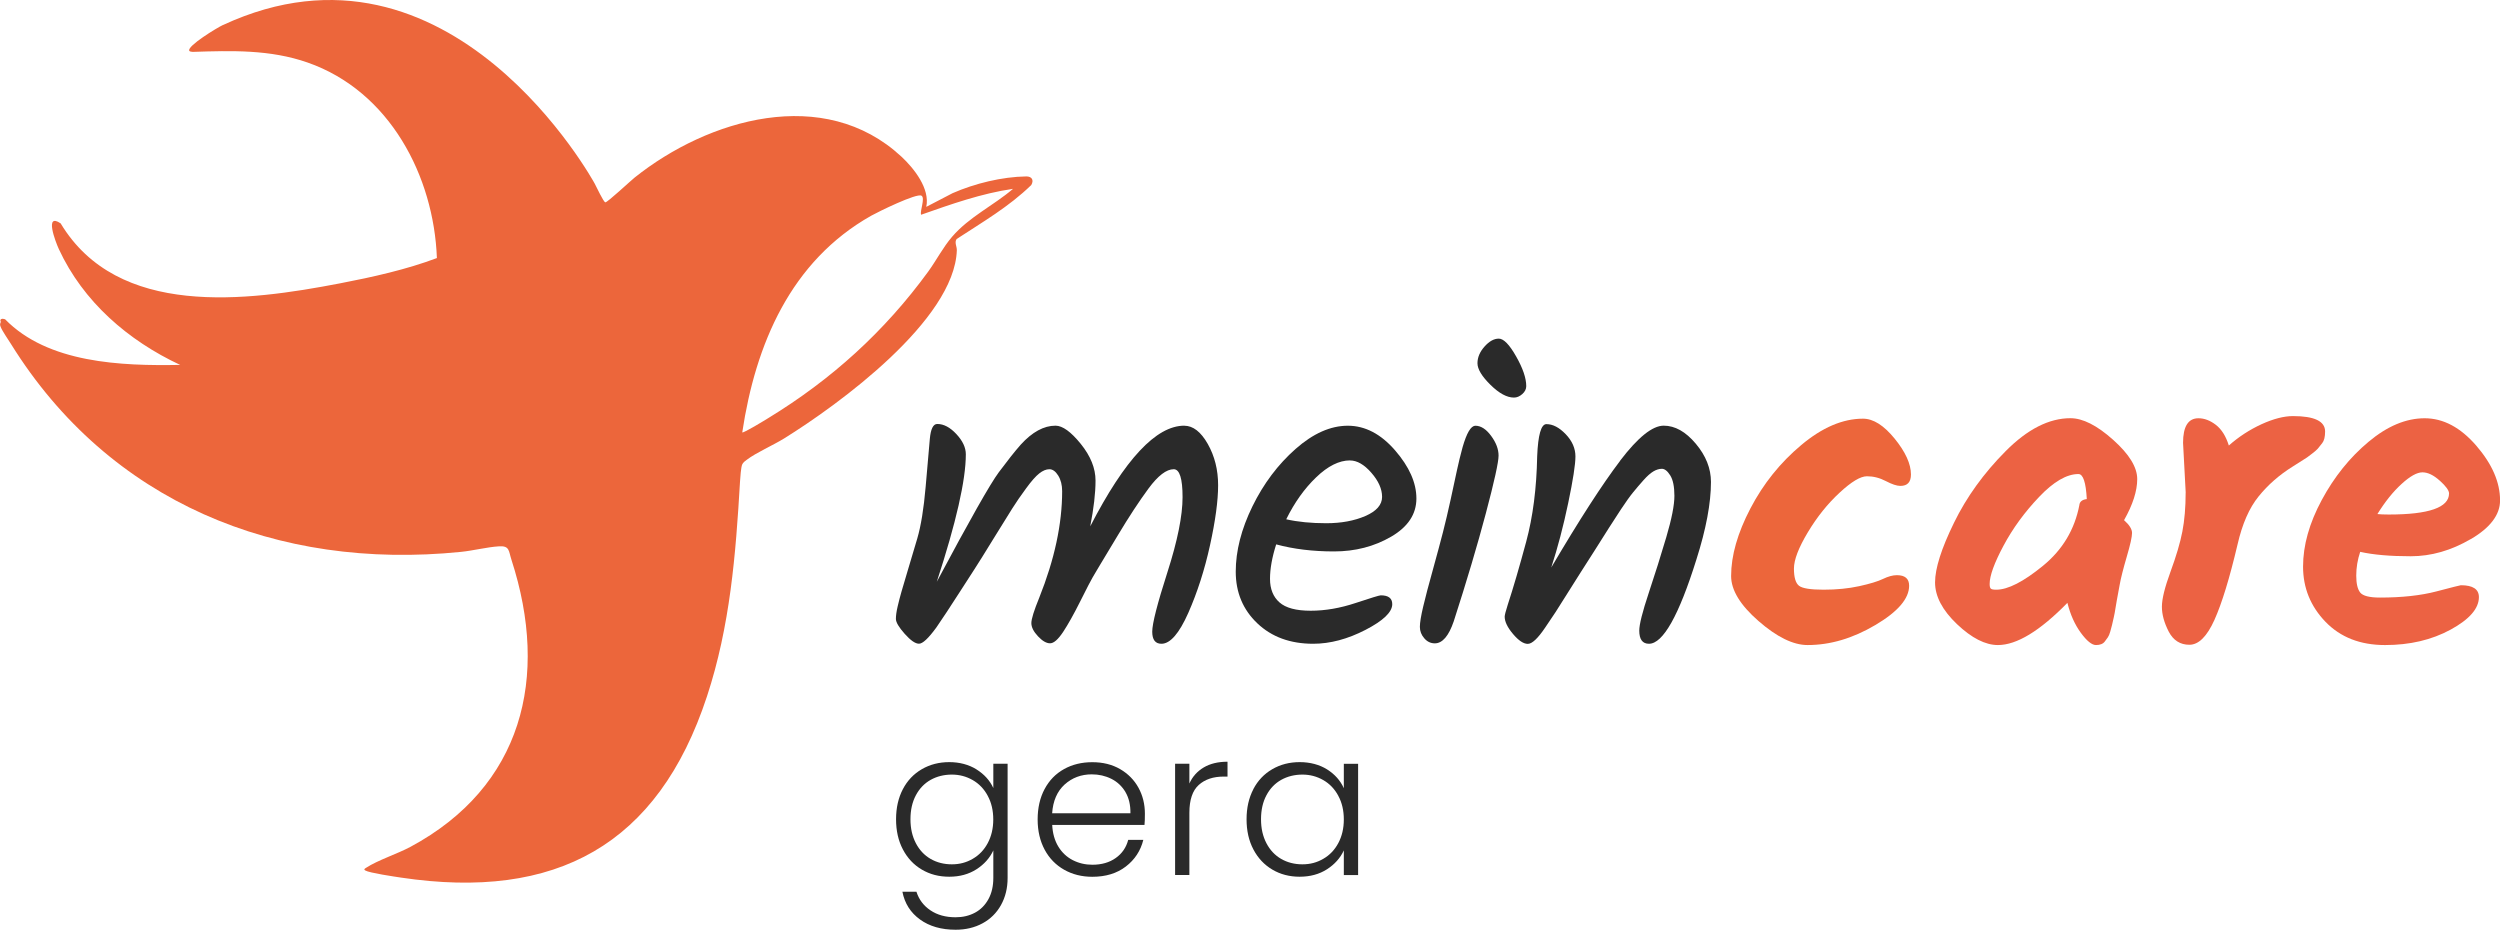
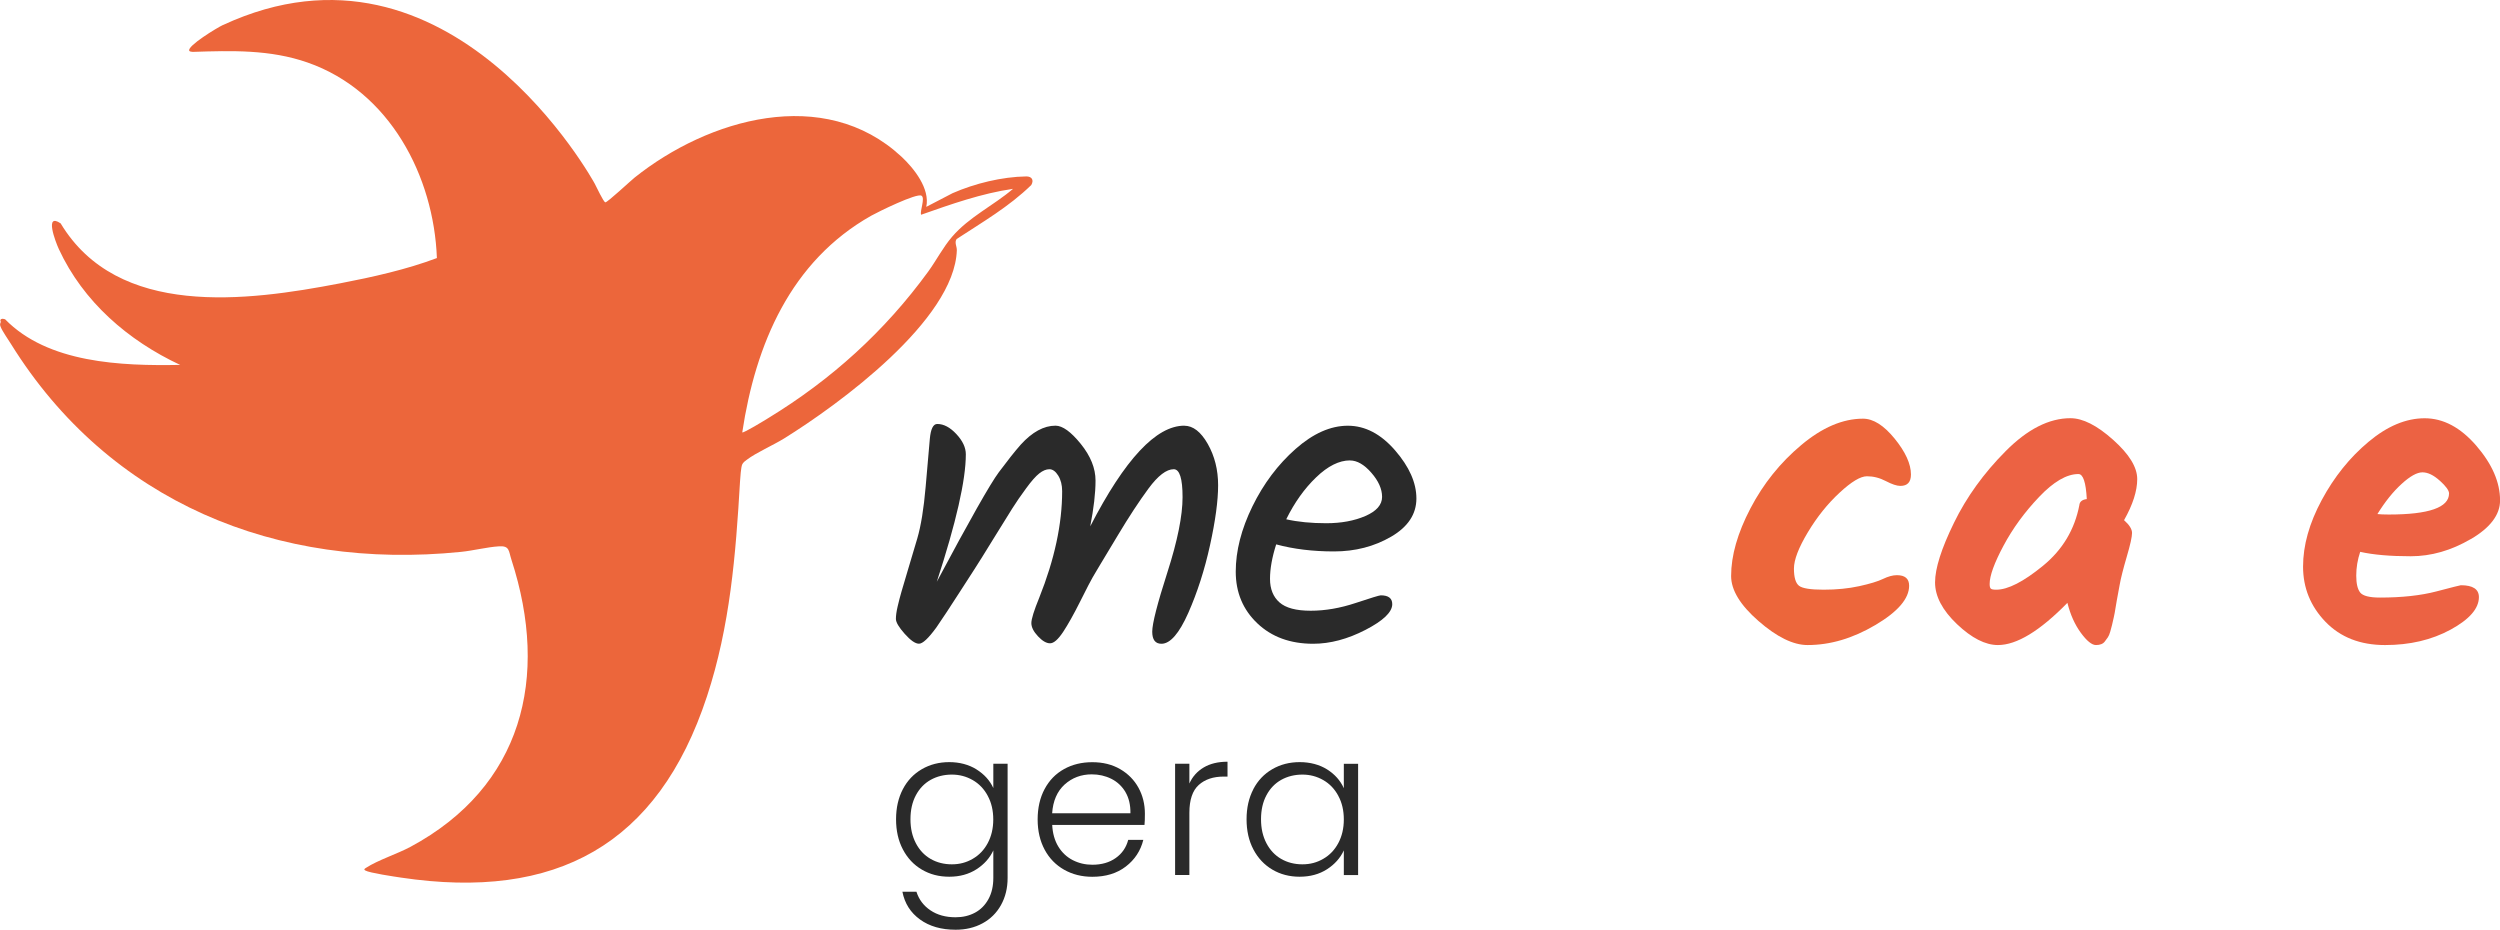
<svg xmlns="http://www.w3.org/2000/svg" id="Ebene_2" data-name="Ebene 2" viewBox="0 0 425.39 158.2">
  <defs>
    <style>
      .cls-1 {
        fill: #ec6243;
      }

      .cls-2 {
        fill: #ec663b;
      }

      .cls-3 {
        fill: #2a2a2a;
      }
    </style>
  </defs>
  <g id="Ebene_2-2" data-name="Ebene 2">
    <g>
      <path class="cls-2" d="M37.92,4.26c-.97.45-6.09,3.56-5.72,4.37.06.13.29.18.57.2,6.66-.22,13.18-.42,19.57,1.81,14,4.89,21.48,19.37,22,33.27-5.16,1.95-10.97,3.24-16.47,4.3-15.97,3.08-37.84,5.93-47.55-10.2-2.78-1.88-.91,3.06-.31,4.37,4.14,8.95,11.76,15.55,20.64,19.71-10.04.19-22.49-.29-29.79-7.77-.48-.17-.98-.06-.72.45-.16.37-.17.49-.02.87.28.71,1.28,2.14,1.74,2.88,16.75,26.95,45.26,38.55,76.53,35.39,2.12-.21,4.5-.83,6.53-.95,1.82-.11,1.61.77,2.11,2.3,6.5,20.04,1.84,38.6-17.18,48.83-2.3,1.23-5.53,2.25-7.56,3.57-.22.14-.46.26-.13.46.67.41,5.01,1.05,6.08,1.21,26.34,3.93,43.72-5.5,52.05-30.82,3.94-11.97,4.9-24.1,5.63-36.59.04-.64.16-2.43.37-2.89.16-.35.46-.56.76-.78,1.64-1.25,4.47-2.47,6.35-3.63,9.33-5.79,29-20.15,29.41-32.02.02-.69-.45-1.34-.03-1.93,4.38-2.87,8.92-5.5,12.7-9.19.49-.85.08-1.47-.86-1.46-4.12.06-8.77,1.2-12.53,2.85l-4.48,2.33c.66-3.08-2.06-6.53-4.22-8.54-13.17-12.23-32.91-6.43-45.41,3.56-.68.54-4.65,4.26-4.98,4.21-.33-.06-1.51-2.66-1.81-3.19,0,0-24.45-45-63.25-26.98ZM162.01,40.28c-1.55,1.8-2.67,4-4.06,5.92-7.45,10.22-16.45,18.37-27.25,24.96-.42.26-4.23,2.6-4.4,2.41,2.26-15,8.24-29.14,21.95-36.87,1.12-.63,7.76-3.9,8.55-3.4.66.41-.3,2.59-.07,3.24,5.1-1.79,10.27-3.63,15.65-4.41-3.35,2.86-7.44,4.75-10.37,8.15Z" />
      <g>
        <path class="cls-3" d="M166.17,130.93c1.32.83,2.27,1.89,2.85,3.16v-4.13h2.43v19.43c0,1.74-.38,3.27-1.13,4.62-.75,1.34-1.8,2.38-3.14,3.1-1.34.73-2.87,1.09-4.58,1.09-2.43,0-4.45-.58-6.05-1.74-1.61-1.16-2.61-2.73-3-4.72h2.39c.42,1.32,1.21,2.37,2.38,3.16,1.17.79,2.6,1.18,4.28,1.18,1.23,0,2.33-.26,3.3-.78.97-.52,1.73-1.29,2.29-2.31s.83-2.22.83-3.61v-4.68c-.6,1.3-1.56,2.37-2.86,3.21-1.31.84-2.85,1.27-4.63,1.27s-3.29-.4-4.67-1.21-2.45-1.95-3.23-3.44c-.78-1.48-1.16-3.19-1.16-5.13s.39-3.65,1.16-5.12c.77-1.47,1.85-2.6,3.23-3.4,1.38-.8,2.93-1.2,4.67-1.2s3.33.42,4.65,1.25ZM168.07,135.41c-.62-1.16-1.47-2.05-2.55-2.67s-2.26-.94-3.56-.94-2.54.3-3.61.9c-1.06.6-1.9,1.47-2.51,2.62-.61,1.14-.92,2.5-.92,4.08s.31,2.91.92,4.08c.61,1.17,1.45,2.06,2.51,2.67,1.06.61,2.27.92,3.61.92s2.48-.31,3.56-.94c1.08-.62,1.93-1.51,2.55-2.67.62-1.16.94-2.5.94-4.02s-.31-2.87-.94-4.02Z" />
        <path class="cls-3" d="M194.76,140.37h-15.72c.07,1.43.42,2.66,1.04,3.68.62,1.02,1.45,1.79,2.46,2.31,1.02.52,2.13.78,3.33.78,1.57,0,2.9-.38,3.97-1.14,1.08-.76,1.79-1.79,2.13-3.09h2.57c-.46,1.85-1.45,3.36-2.97,4.53s-3.42,1.75-5.71,1.75c-1.78,0-3.38-.4-4.79-1.2-1.41-.8-2.52-1.93-3.31-3.4s-1.2-3.19-1.2-5.15.39-3.69,1.18-5.17c.79-1.48,1.88-2.61,3.3-3.4,1.41-.79,3.02-1.18,4.82-1.18s3.38.39,4.74,1.18c1.35.79,2.39,1.84,3.12,3.17.73,1.33,1.09,2.8,1.09,4.42,0,.83-.02,1.47-.07,1.91ZM191.51,134.78c-.59-.99-1.39-1.75-2.41-2.26-1.02-.51-2.13-.76-3.33-.76-1.8,0-3.34.58-4.62,1.73-1.27,1.16-1.98,2.79-2.12,4.89h13.32c.02-1.41-.26-2.61-.85-3.61Z" />
        <path class="cls-3" d="M204.83,130.58c1.1-.65,2.45-.97,4.04-.97v2.53h-.66c-1.76,0-3.17.47-4.23,1.42-1.06.95-1.6,2.53-1.6,4.75v10.58h-2.43v-18.94h2.43v3.37c.53-1.18,1.35-2.09,2.45-2.74Z" />
        <path class="cls-3" d="M213.26,134.28c.77-1.47,1.85-2.6,3.23-3.4,1.38-.8,2.93-1.2,4.67-1.2s3.36.42,4.67,1.25c1.31.83,2.25,1.9,2.83,3.19v-4.16h2.43v18.94h-2.43v-4.2c-.6,1.3-1.56,2.37-2.86,3.21-1.31.84-2.86,1.27-4.67,1.27-1.71,0-3.26-.4-4.63-1.21s-2.45-1.95-3.23-3.44c-.78-1.48-1.16-3.19-1.16-5.13s.39-3.65,1.16-5.12ZM227.72,135.41c-.62-1.16-1.47-2.05-2.55-2.67s-2.26-.94-3.56-.94-2.54.3-3.61.9c-1.06.6-1.9,1.47-2.51,2.62-.61,1.14-.92,2.5-.92,4.08s.31,2.91.92,4.08c.61,1.17,1.45,2.06,2.51,2.67,1.06.61,2.27.92,3.61.92s2.48-.31,3.56-.94c1.08-.62,1.93-1.51,2.55-2.67.62-1.16.94-2.5.94-4.02s-.31-2.87-.94-4.02Z" />
      </g>
      <g>
-         <path class="cls-3" d="M201.51,72.44c1.5,0,2.83,1.04,4,3.1,1.17,2.07,1.76,4.41,1.76,7.03s-.46,6.02-1.38,10.21c-.92,4.19-2.16,8.03-3.7,11.52-1.55,3.49-3.07,5.24-4.56,5.24-1.05,0-1.57-.69-1.57-2.06s.86-4.74,2.58-10.1c1.72-5.36,2.58-9.62,2.58-12.79s-.5-4.75-1.5-4.75c-1.25,0-2.68,1.1-4.3,3.29-1.62,2.2-3.35,4.84-5.2,7.93-1.85,3.09-2.84,4.75-2.99,4.97s-.34.54-.56.94c-.22.4-.47.82-.75,1.27-.27.45-.97,1.8-2.09,4.04-1.12,2.24-2.11,4-2.95,5.27-.85,1.27-1.58,1.91-2.21,1.91s-1.31-.4-2.06-1.2-1.12-1.55-1.12-2.24.45-2.14,1.35-4.34c2.59-6.48,3.89-12.52,3.89-18.1,0-1.05-.22-1.93-.67-2.66-.45-.72-.95-1.08-1.5-1.08s-1.12.24-1.72.71c-.6.47-1.35,1.32-2.24,2.54-.9,1.22-1.7,2.38-2.39,3.48-.7,1.1-1.76,2.81-3.18,5.12s-2.49,4.04-3.22,5.16c-.72,1.12-1.56,2.42-2.51,3.89-.95,1.47-1.68,2.61-2.21,3.4-.52.8-1.11,1.67-1.76,2.62-1.35,1.85-2.33,2.77-2.96,2.77s-1.43-.56-2.43-1.68c-1-1.12-1.5-1.97-1.5-2.54s.1-1.28.3-2.13c.2-.85.41-1.67.64-2.47.22-.8.57-1.98,1.05-3.55.47-1.57,1.02-3.42,1.65-5.54.62-2.12,1.1-5.04,1.42-8.75.32-3.71.56-6.43.71-8.15.15-1.72.57-2.58,1.27-2.58,1.1,0,2.18.57,3.25,1.72,1.07,1.15,1.61,2.29,1.61,3.44,0,4.39-1.65,11.62-4.94,21.69,5.58-10.47,9.1-16.68,10.55-18.63,1.45-1.94,2.69-3.52,3.74-4.71,1.95-2.14,3.92-3.22,5.91-3.22,1.2,0,2.63,1.04,4.3,3.1,1.67,2.07,2.51,4.15,2.51,6.25s-.3,4.69-.9,7.78c5.88-11.42,11.22-17.13,16.01-17.13Z" />
+         <path class="cls-3" d="M201.51,72.44c1.5,0,2.83,1.04,4,3.1,1.17,2.07,1.76,4.41,1.76,7.03s-.46,6.02-1.38,10.21c-.92,4.19-2.16,8.03-3.7,11.52-1.55,3.49-3.07,5.24-4.56,5.24-1.05,0-1.57-.69-1.57-2.06s.86-4.74,2.58-10.1c1.72-5.36,2.58-9.62,2.58-12.79s-.5-4.75-1.5-4.75c-1.25,0-2.68,1.1-4.3,3.29-1.62,2.2-3.35,4.84-5.2,7.93-1.85,3.09-2.84,4.75-2.99,4.97s-.34.54-.56.94c-.22.4-.47.82-.75,1.27-.27.45-.97,1.8-2.09,4.04-1.12,2.24-2.11,4-2.95,5.27-.85,1.27-1.58,1.91-2.21,1.91s-1.31-.4-2.06-1.2-1.12-1.55-1.12-2.24.45-2.14,1.35-4.34c2.59-6.48,3.89-12.52,3.89-18.1,0-1.05-.22-1.93-.67-2.66-.45-.72-.95-1.08-1.5-1.08s-1.12.24-1.72.71c-.6.47-1.35,1.32-2.24,2.54-.9,1.22-1.7,2.38-2.39,3.48-.7,1.1-1.76,2.81-3.18,5.12s-2.49,4.04-3.22,5.16c-.72,1.12-1.56,2.42-2.51,3.89-.95,1.47-1.68,2.61-2.21,3.4-.52.8-1.11,1.67-1.76,2.62-1.35,1.85-2.33,2.77-2.96,2.77s-1.43-.56-2.43-1.68c-1-1.12-1.5-1.97-1.5-2.54s.1-1.28.3-2.13c.2-.85.41-1.67.64-2.47.22-.8.57-1.98,1.05-3.55.47-1.57,1.02-3.42,1.65-5.54.62-2.12,1.1-5.04,1.42-8.75.32-3.71.56-6.43.71-8.15.15-1.72.57-2.58,1.27-2.58,1.1,0,2.18.57,3.25,1.72,1.07,1.15,1.61,2.29,1.61,3.44,0,4.39-1.65,11.62-4.94,21.69,5.58-10.47,9.1-16.68,10.55-18.63,1.45-1.94,2.69-3.52,3.74-4.71,1.95-2.14,3.92-3.22,5.91-3.22,1.2,0,2.63,1.04,4.3,3.1,1.67,2.07,2.51,4.15,2.51,6.25s-.3,4.69-.9,7.78c5.88-11.42,11.22-17.13,16.01-17.13" />
        <path class="cls-3" d="M241.01,84.81c0,2.67-1.43,4.84-4.3,6.51-2.87,1.67-6.11,2.51-9.72,2.51s-6.89-.4-9.84-1.2c-.7,2.19-1.05,4.15-1.05,5.87s.54,3.06,1.61,4c1.07.95,2.84,1.42,5.31,1.42s5.01-.44,7.63-1.31c2.62-.87,4.05-1.31,4.3-1.31,1.3,0,1.95.5,1.95,1.5,0,1.35-1.52,2.81-4.56,4.38-3.04,1.57-6.01,2.36-8.9,2.36-3.89,0-7.06-1.16-9.5-3.48-2.44-2.32-3.67-5.25-3.67-8.79s.95-7.24,2.84-11.11c1.89-3.86,4.34-7.12,7.33-9.76,2.99-2.64,5.96-3.96,8.9-3.96s5.62,1.4,8.04,4.19c2.42,2.79,3.63,5.52,3.63,8.19ZM229.71,78.34c-1.84,0-3.77.96-5.76,2.88-2,1.92-3.69,4.3-5.09,7.14,1.99.45,4.26.67,6.81.67s4.76-.41,6.66-1.23c1.89-.82,2.84-1.91,2.84-3.25s-.61-2.72-1.83-4.11c-1.22-1.4-2.43-2.09-3.63-2.09Z" />
-         <path class="cls-3" d="M251.03,72.44c.95,0,1.84.57,2.69,1.72.85,1.15,1.27,2.27,1.27,3.37s-.72,4.38-2.17,9.84c-1.45,5.46-3.27,11.58-5.46,18.36-.85,2.49-1.92,3.74-3.22,3.74-.7,0-1.3-.29-1.79-.86-.5-.57-.75-1.22-.75-1.94s.19-1.87.56-3.44.92-3.67,1.65-6.28c.72-2.62,1.3-4.75,1.72-6.4.42-1.65.86-3.5,1.31-5.57.45-2.07.81-3.74,1.08-5.01.27-1.27.59-2.56.94-3.85.7-2.44,1.42-3.67,2.17-3.67ZM251.4,61.81c0-1,.4-1.94,1.2-2.84.8-.9,1.61-1.35,2.43-1.35s1.81,1.01,2.95,3.03c1.15,2.02,1.72,3.7,1.72,5.05,0,.5-.22.95-.67,1.35-.45.4-.92.6-1.42.6-1.2,0-2.53-.72-4-2.17-1.47-1.45-2.21-2.67-2.21-3.67Z" />
-         <path class="cls-3" d="M275.68,78.38c3.02-3.96,5.49-5.95,7.41-5.95s3.74,1.02,5.46,3.07c1.72,2.05,2.58,4.21,2.58,6.51,0,3.59-.82,7.98-2.47,13.17-2.99,9.57-5.69,14.36-8.08,14.36-1.1,0-1.65-.75-1.65-2.24,0-1.05.54-3.18,1.61-6.4,1.07-3.22,2.07-6.38,2.99-9.5.92-3.12,1.38-5.46,1.38-7.03s-.24-2.73-.71-3.48c-.47-.75-.95-1.12-1.42-1.12s-.96.15-1.46.45c-.5.3-1.06.8-1.68,1.5-.62.7-1.21,1.38-1.76,2.06-.55.67-1.23,1.63-2.06,2.88-.82,1.25-1.51,2.31-2.06,3.18-.55.87-1.35,2.13-2.39,3.78s-1.85,2.89-2.39,3.74c-.55.85-1.27,2-2.17,3.44-.9,1.45-1.61,2.57-2.13,3.37-.52.8-1.11,1.67-1.76,2.62-1.25,1.85-2.23,2.77-2.96,2.77s-1.56-.56-2.51-1.68c-.95-1.12-1.42-2.11-1.42-2.95,0-.25.17-.92.52-2.02.95-2.89,1.99-6.47,3.14-10.73,1.15-4.26,1.77-9.11,1.87-14.55.15-3.64.67-5.46,1.57-5.46,1.1,0,2.19.57,3.29,1.72,1.1,1.15,1.65,2.41,1.65,3.78s-.41,4.01-1.23,7.93c-.82,3.92-1.78,7.57-2.88,10.96,4.79-8.13,8.69-14.17,11.71-18.14Z" />
      </g>
      <path class="cls-2" d="M294.56,98.02c0-3.49,1.1-7.33,3.29-11.52s5.07-7.78,8.64-10.77c3.56-2.99,7.07-4.49,10.51-4.49,1.75,0,3.54,1.13,5.39,3.4,1.84,2.27,2.77,4.3,2.77,6.1,0,1.3-.6,1.94-1.8,1.94-.6,0-1.42-.27-2.47-.82-1.05-.55-2.12-.82-3.22-.82s-2.66.94-4.67,2.81c-2.02,1.87-3.82,4.11-5.39,6.73-1.57,2.62-2.36,4.67-2.36,6.17s.29,2.47.86,2.92c.57.45,1.97.67,4.19.67s4.24-.2,6.06-.6c1.82-.4,3.17-.81,4.04-1.23.87-.42,1.66-.64,2.36-.64,1.4,0,2.09.6,2.09,1.8,0,2.19-1.92,4.43-5.76,6.69-3.84,2.27-7.68,3.4-11.52,3.4-2.44,0-5.22-1.36-8.34-4.08-3.12-2.72-4.67-5.27-4.67-7.67Z" />
      <path class="cls-1" d="M361.43,88.52c.9.8,1.35,1.52,1.35,2.17s-.3,2-.9,4.04c-.6,2.05-1,3.63-1.2,4.75s-.36,2.01-.49,2.66c-.12.65-.21,1.16-.26,1.53-.05.37-.14.84-.26,1.38-.12.55-.22.99-.3,1.31-.08.33-.18.7-.3,1.12-.12.42-.26.75-.41.97s-.33.46-.52.71c-.3.4-.8.6-1.5.6s-1.56-.7-2.58-2.09c-1.02-1.4-1.78-3.09-2.28-5.09-4.69,4.79-8.63,7.18-11.82,7.18-2.14,0-4.46-1.18-6.96-3.55-2.49-2.37-3.74-4.74-3.74-7.11s1.07-5.75,3.22-10.14c2.14-4.39,5.07-8.45,8.79-12.19,3.71-3.74,7.39-5.61,11.03-5.61,2.09,0,4.51,1.22,7.25,3.67,2.74,2.44,4.11,4.67,4.11,6.69s-.75,4.35-2.24,6.99ZM339.67,100.34c1.99,0,4.65-1.36,7.97-4.08,3.32-2.72,5.37-6.15,6.17-10.29.05-.6.47-.95,1.27-1.05-.15-2.84-.62-4.26-1.42-4.26-2,0-4.23,1.3-6.69,3.89-2.47,2.59-4.49,5.36-6.06,8.3-1.57,2.94-2.36,5.11-2.36,6.51,0,.4.06.66.19.79.12.13.44.19.94.19Z" />
-       <path class="cls-1" d="M371.91,83.81l-.45-8.45c0-2.79.87-4.19,2.62-4.19,1,0,1.98.37,2.96,1.12.97.75,1.71,1.92,2.21,3.52,1.69-1.5,3.55-2.7,5.57-3.63,2.02-.92,3.8-1.38,5.35-1.38,3.64,0,5.46.87,5.46,2.62,0,.9-.16,1.56-.49,1.98-.33.42-.57.74-.75.94-.18.2-.47.46-.9.79-.42.33-.74.56-.94.71-1.15.75-1.97,1.27-2.47,1.57-2.24,1.4-4.17,3.08-5.76,5.05-1.6,1.97-2.79,4.7-3.59,8.19-1.35,5.73-2.66,10.01-3.93,12.83-1.27,2.82-2.69,4.23-4.26,4.23s-2.74-.75-3.52-2.24c-.77-1.5-1.16-2.9-1.16-4.23s.49-3.3,1.46-5.95c.97-2.64,1.65-4.92,2.02-6.84.37-1.92.56-4.13.56-6.62Z" />
      <path class="cls-1" d="M420.41,91.73c-3.32,1.94-6.72,2.92-10.21,2.92s-6.36-.25-8.6-.75c-.45,1.35-.67,2.69-.67,4.04s.22,2.31.67,2.88c.45.57,1.57.86,3.37.86,3.74,0,6.94-.35,9.61-1.05,2.67-.7,4.05-1.05,4.15-1.05,2.04,0,3.07.67,3.07,2.02,0,1.94-1.61,3.79-4.82,5.54-3.22,1.75-6.93,2.62-11.15,2.62s-7.59-1.32-10.14-3.96c-2.54-2.64-3.81-5.77-3.81-9.39s1.06-7.39,3.18-11.33c2.12-3.94,4.77-7.24,7.97-9.91,3.19-2.67,6.37-4,9.54-4s6.1,1.56,8.79,4.67c2.69,3.12,4.04,6.22,4.04,9.31,0,2.44-1.66,4.64-4.97,6.58ZM415.14,81.79c-1.05-.95-2.03-1.42-2.95-1.42s-2.11.66-3.55,1.98c-1.45,1.32-2.82,3.03-4.11,5.12.45.05,1.1.08,1.94.08,6.83,0,10.25-1.2,10.25-3.59,0-.5-.52-1.22-1.57-2.17Z" />
    </g>
  </g>
</svg>